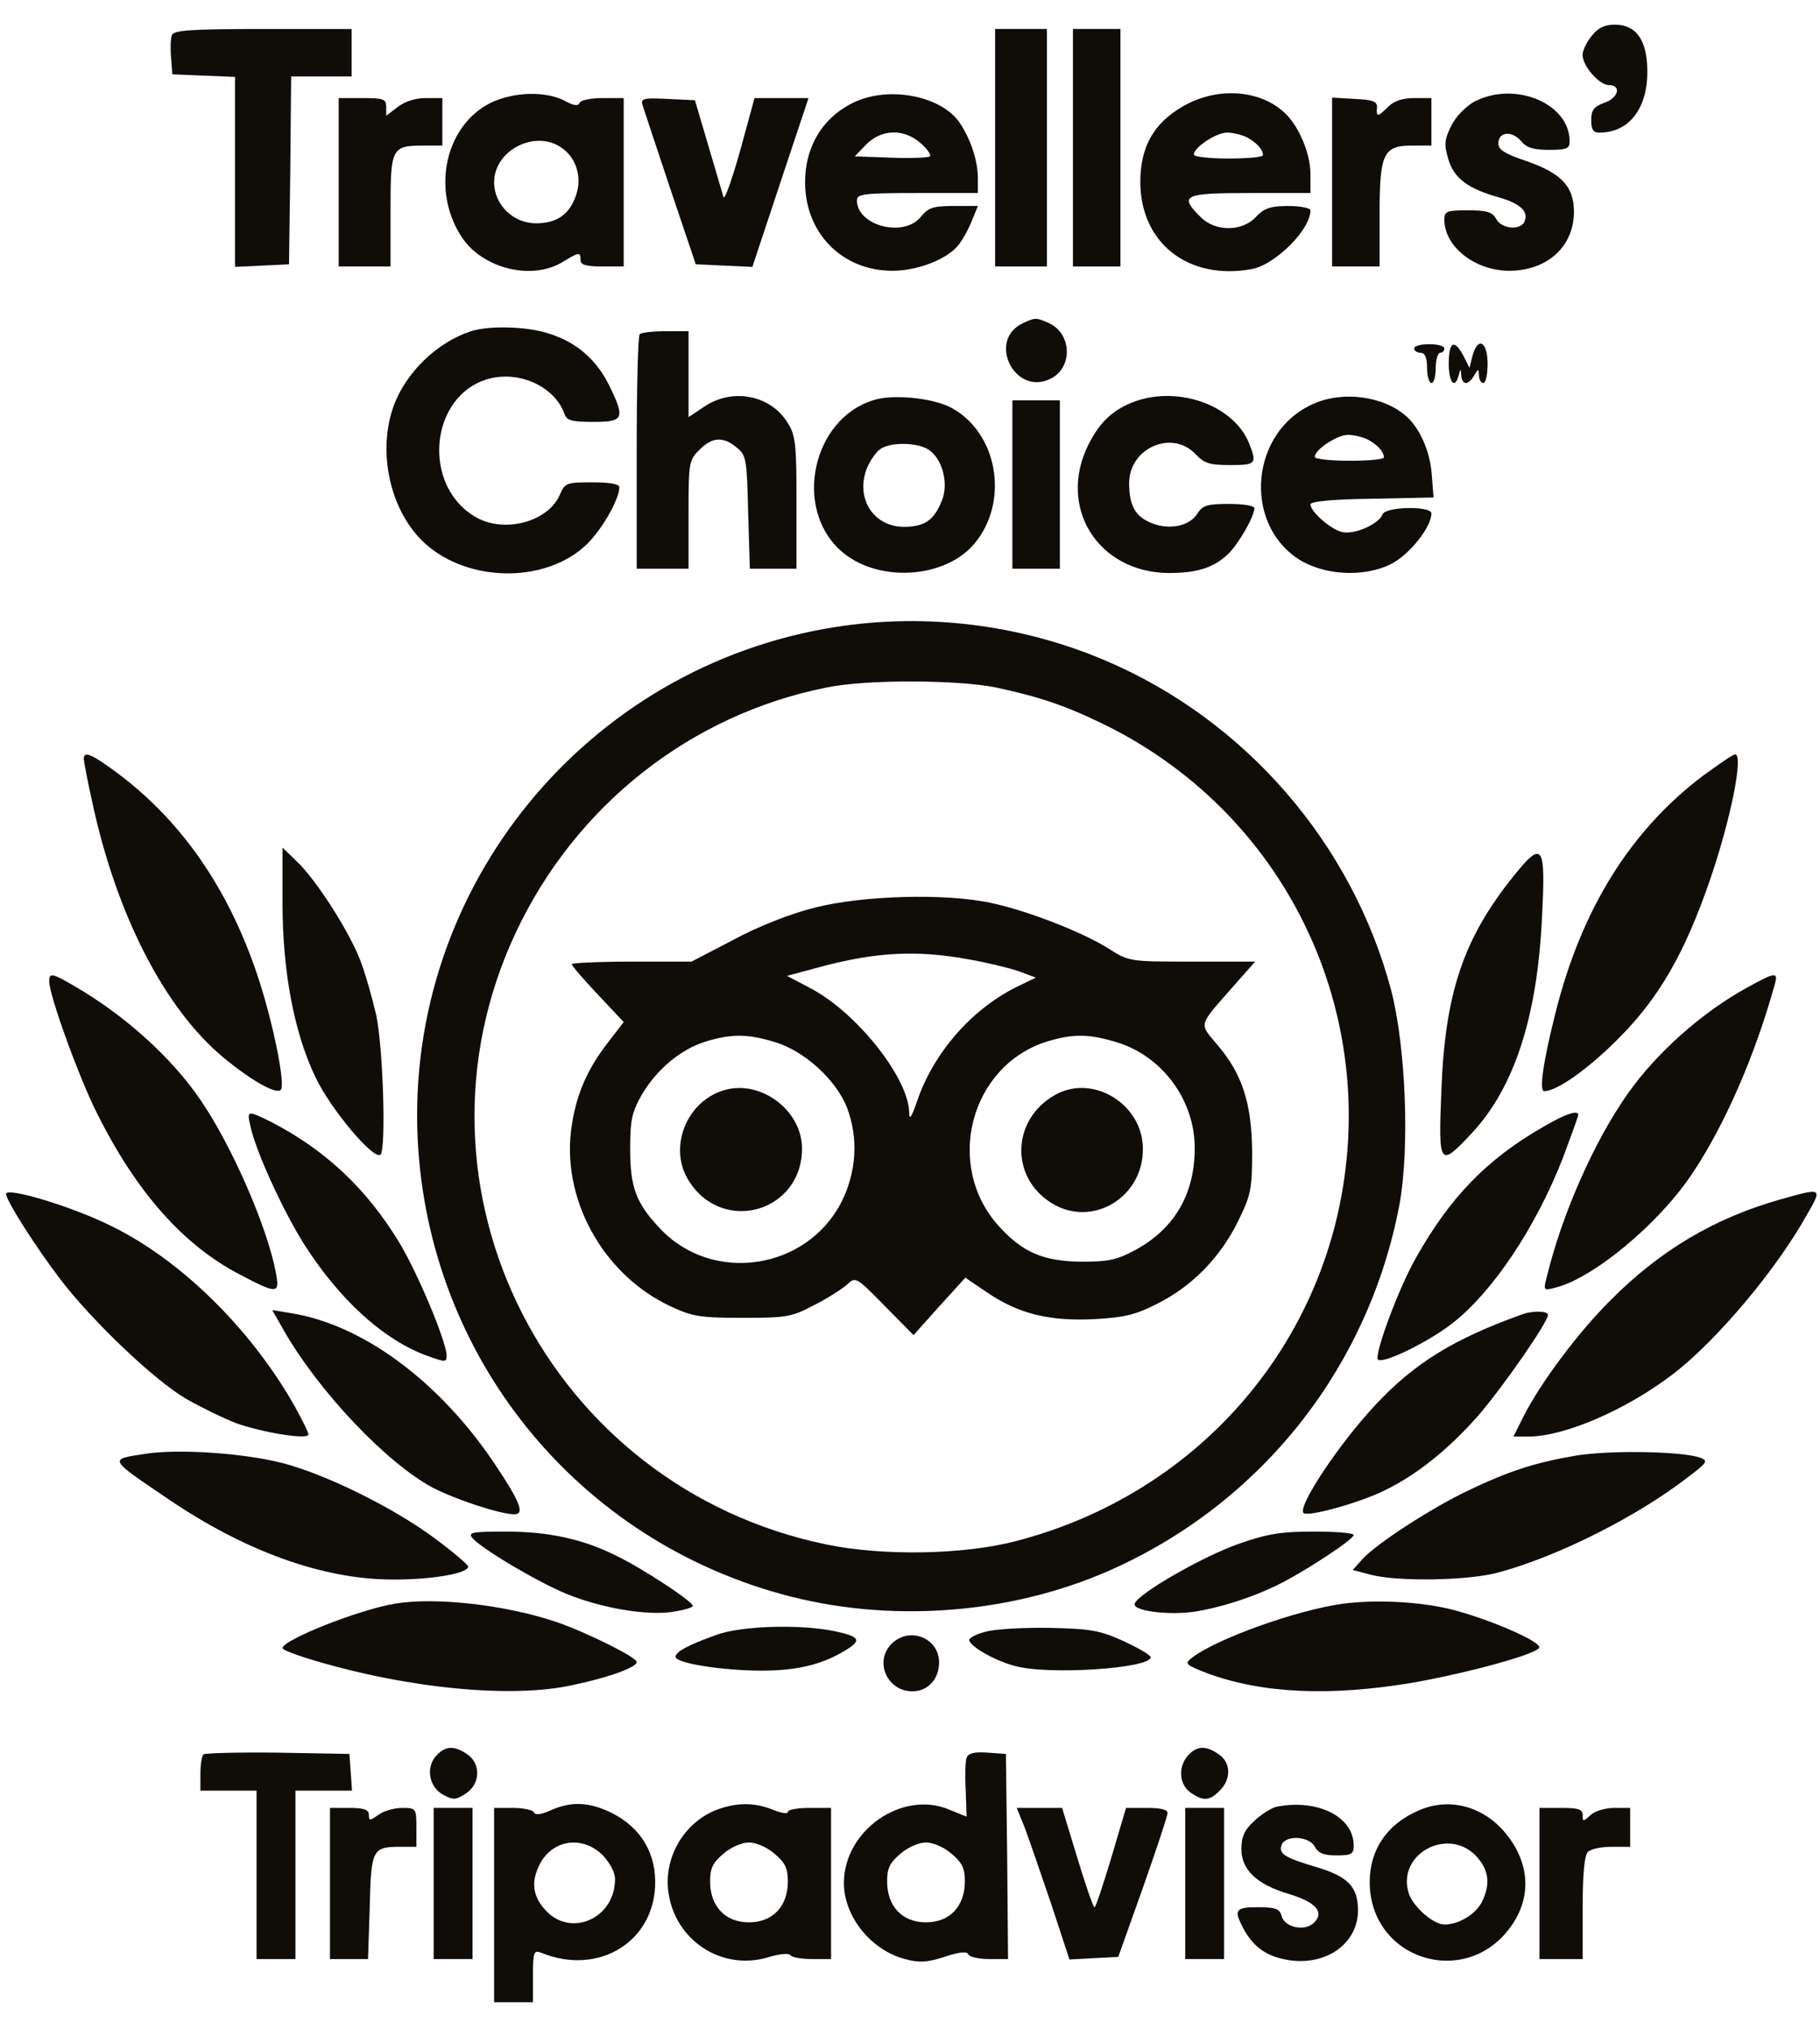
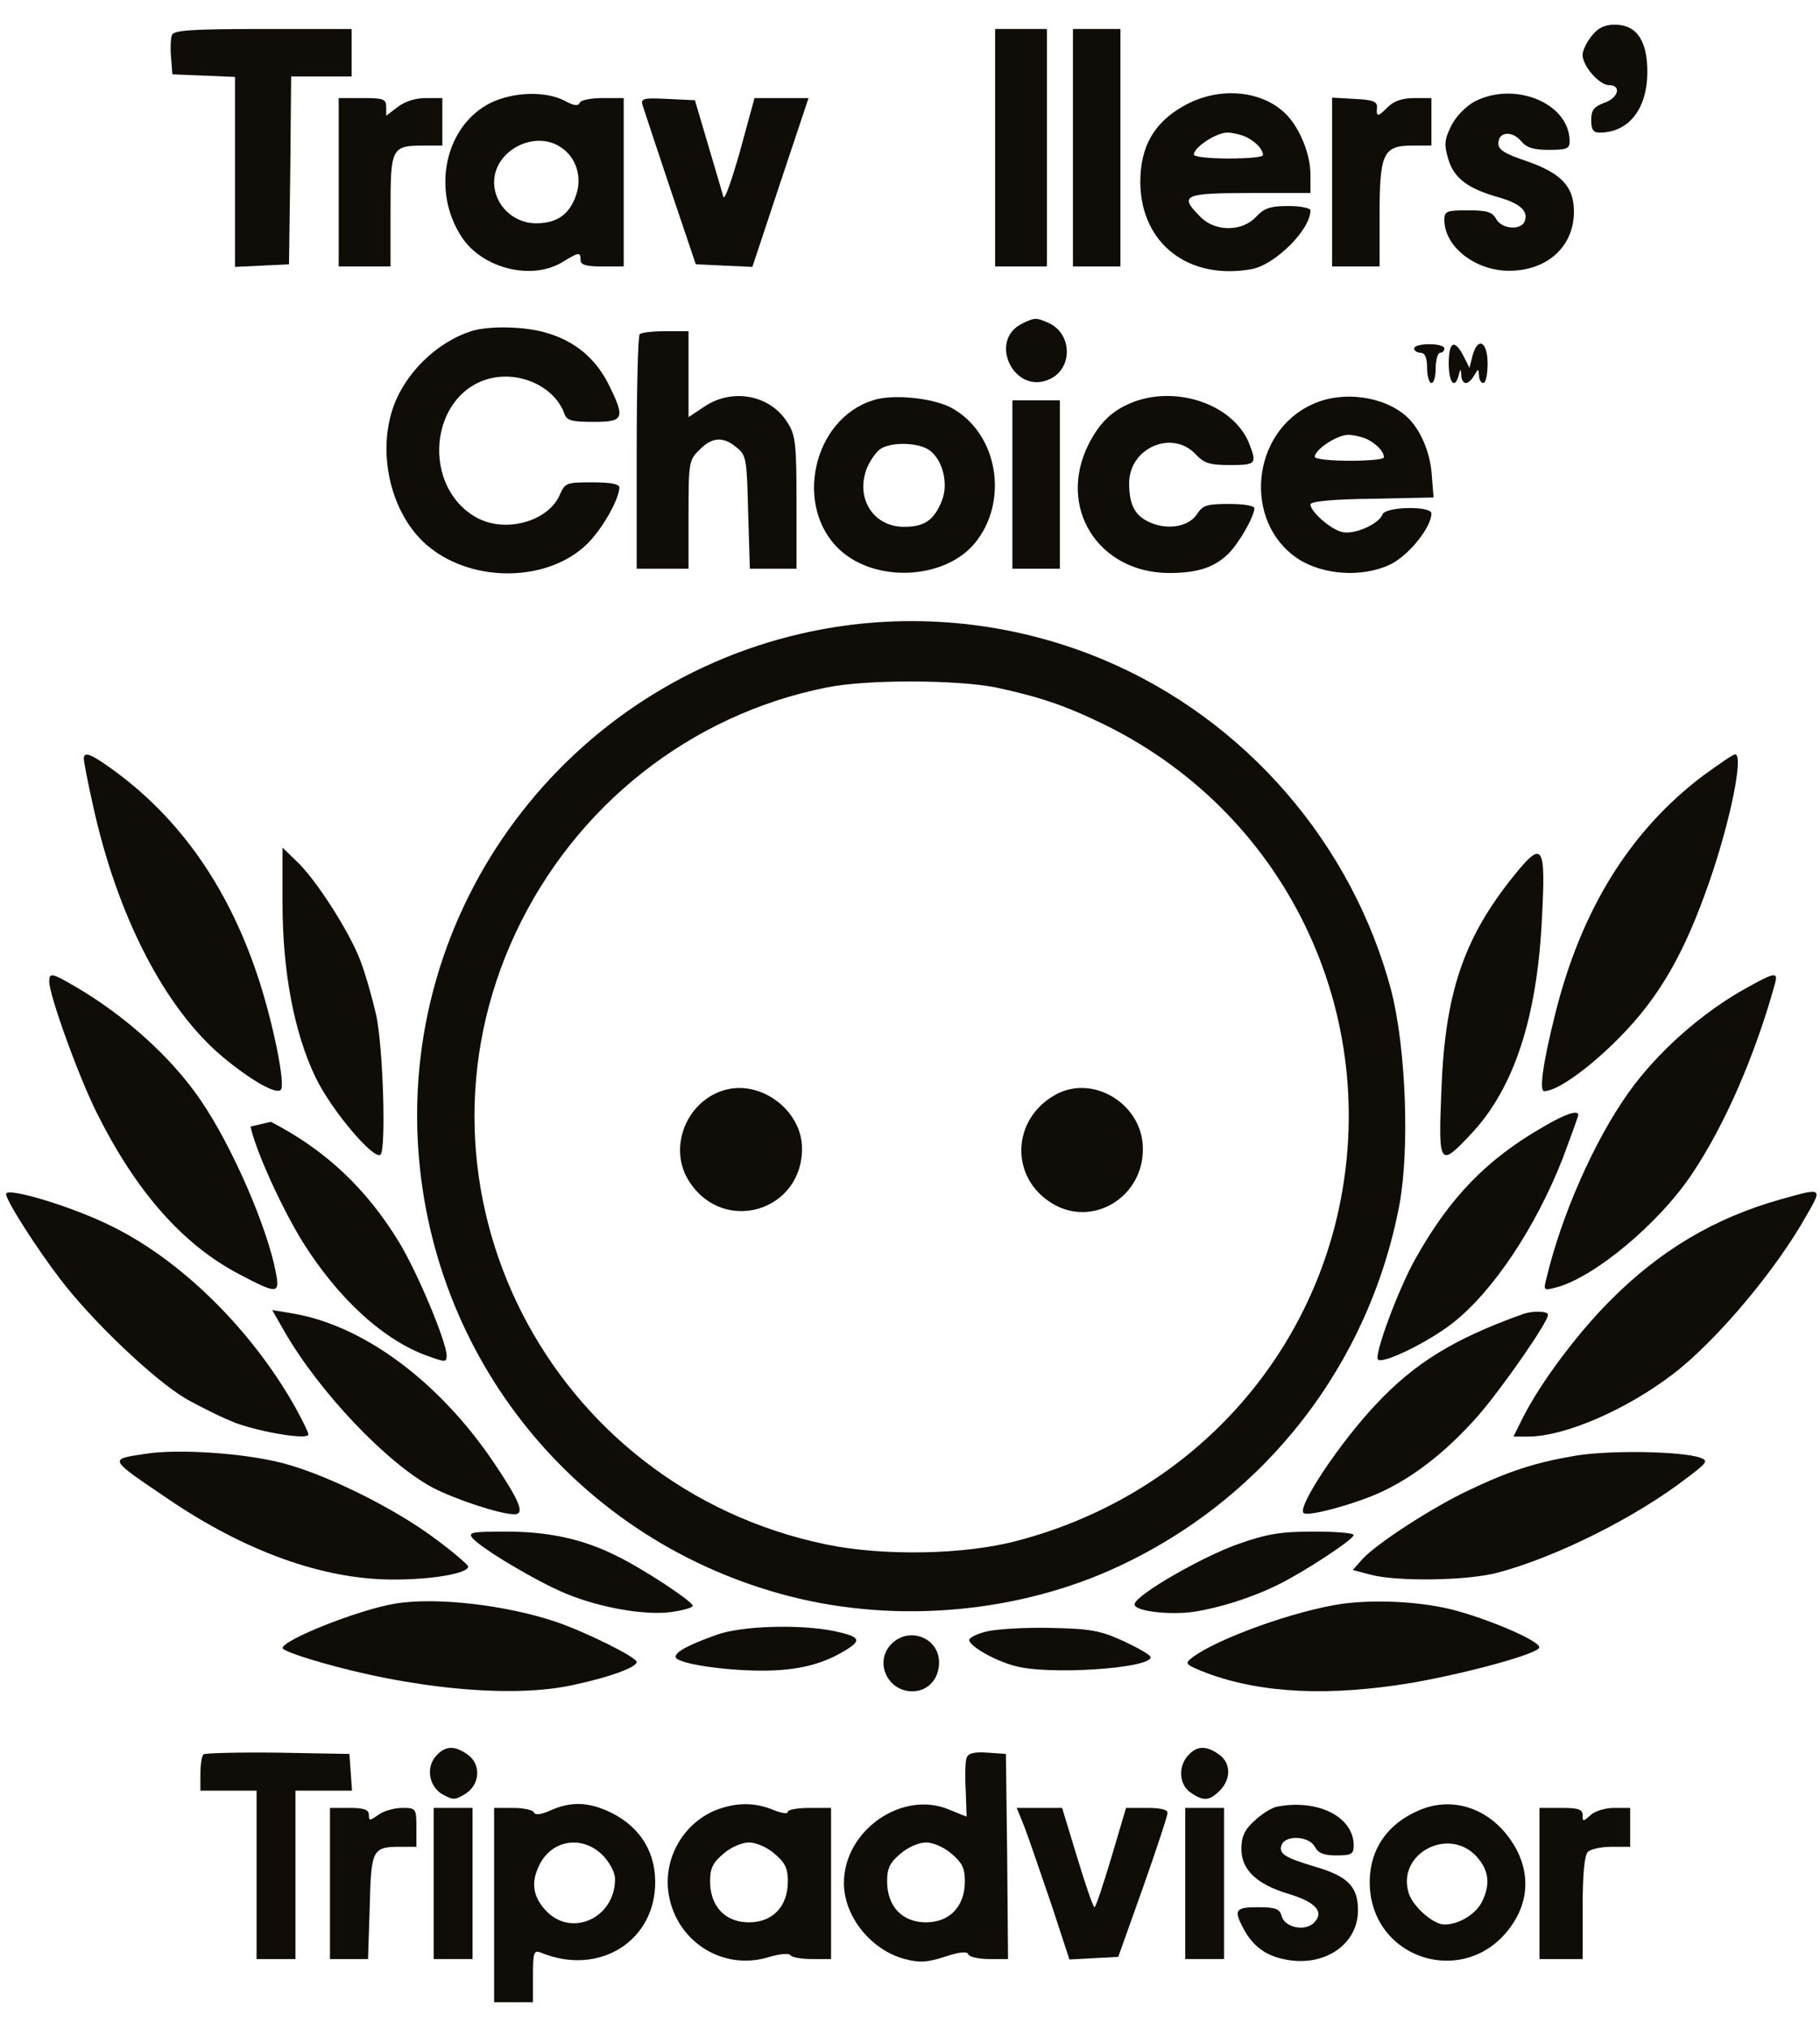
<svg xmlns="http://www.w3.org/2000/svg" width="61" height="68" viewBox="0 0 61 68" fill="none">
  <path d="M53.347 1.204C53.173 1.421 53.043 1.696 53.043 1.84C53.043 2.217 53.607 2.853 53.925 2.853C54.36 2.853 54.244 3.288 53.766 3.447C53.419 3.577 53.332 3.693 53.332 4.026C53.332 4.344 53.404 4.445 53.607 4.445C54.591 4.445 55.213 3.649 55.213 2.405C55.213 1.363 54.852 0.827 54.128 0.827C53.781 0.827 53.564 0.929 53.347 1.204Z" fill="#100C08" />
  <path d="M5.763 1.174C5.719 1.29 5.705 1.623 5.734 1.927L5.777 2.491L6.834 2.535L7.876 2.578V5.762V8.945L8.788 8.902L9.686 8.858L9.729 5.704L9.758 2.563H10.772H11.785V1.768V0.972H8.817C6.4 0.972 5.821 1.015 5.763 1.174Z" fill="#100C08" />
  <path d="M33.353 4.951V8.931H34.222H35.09V4.951V0.971H34.222H33.353V4.951Z" fill="#100C08" />
  <path d="M35.961 4.951V8.931H36.757H37.553V4.951V0.971H36.757H35.961V4.951Z" fill="#100C08" />
  <path d="M16.446 3.446C14.911 4.213 14.448 6.384 15.476 7.947C16.171 9.003 17.821 9.408 18.849 8.786C19.413 8.439 19.457 8.439 19.457 8.714C19.457 8.873 19.631 8.931 20.181 8.931H20.904V6.109V3.287H20.195C19.79 3.287 19.457 3.359 19.428 3.446C19.384 3.562 19.225 3.547 18.921 3.374C18.27 3.041 17.198 3.084 16.446 3.446ZM18.82 4.951C19.312 5.284 19.515 5.935 19.312 6.528C19.095 7.18 18.675 7.484 17.966 7.484C17.198 7.484 16.561 6.861 16.561 6.109C16.561 5.038 17.937 4.329 18.82 4.951Z" fill="#100C08" />
-   <path d="M28.649 3.417C27.592 3.909 26.984 4.893 26.984 6.109C26.984 7.816 28.229 9.075 29.909 9.075C30.734 9.075 31.675 8.713 32.08 8.265C32.225 8.106 32.428 7.744 32.558 7.44L32.775 6.904H31.964C31.27 6.904 31.11 6.962 30.864 7.266C30.299 7.975 28.722 7.57 28.722 6.716C28.722 6.499 28.939 6.47 30.748 6.47H32.775V5.978C32.775 5.385 32.529 4.647 32.153 4.097C31.53 3.214 29.822 2.881 28.649 3.417ZM30.85 4.792C31.067 4.98 31.212 5.182 31.168 5.24C31.11 5.284 30.531 5.313 29.865 5.284L28.649 5.24L29.04 4.835C29.547 4.329 30.285 4.3 30.85 4.792Z" fill="#100C08" />
  <path d="M39.652 3.562C38.667 4.126 38.219 4.922 38.219 6.109C38.233 8.164 39.84 9.408 41.968 9.017C42.75 8.858 43.922 7.7 43.922 7.049C43.922 6.977 43.604 6.905 43.184 6.905C42.576 6.905 42.373 6.977 42.099 7.266C41.635 7.773 40.723 7.773 40.231 7.266C39.507 6.543 39.666 6.47 41.896 6.47H43.922V5.848C43.922 5.139 43.532 4.213 43.039 3.764C42.2 2.997 40.781 2.91 39.652 3.562ZM41.794 4.604C42.113 4.777 42.33 5.009 42.33 5.197C42.33 5.269 41.809 5.313 41.172 5.313C40.535 5.313 40.014 5.255 40.014 5.182C40.014 4.936 40.767 4.444 41.129 4.444C41.317 4.444 41.621 4.517 41.794 4.604Z" fill="#100C08" />
  <path d="M49.423 3.402C49.134 3.562 48.801 3.894 48.642 4.213C48.41 4.69 48.396 4.835 48.54 5.327C48.729 5.978 49.206 6.326 50.234 6.615C50.944 6.818 51.233 7.078 51.103 7.411C50.987 7.729 50.336 7.686 50.147 7.339C50.017 7.107 49.843 7.049 49.206 7.049C48.483 7.049 48.41 7.078 48.41 7.368C48.41 8.265 49.438 9.075 50.582 9.075C51.856 9.075 52.753 8.265 52.753 7.093C52.753 6.253 52.333 5.805 51.161 5.399C50.437 5.153 50.22 5.023 50.22 4.806C50.22 4.415 50.669 4.372 50.972 4.719C51.161 4.951 51.392 5.023 51.913 5.023C52.522 5.023 52.608 4.98 52.608 4.734C52.608 3.46 50.77 2.708 49.423 3.402Z" fill="#100C08" />
  <path d="M11.352 6.109V8.931H12.22H13.089V7.049C13.089 4.937 13.118 4.879 14.233 4.879H14.826V4.083V3.287H14.262C13.914 3.287 13.567 3.403 13.321 3.591L12.944 3.88V3.591C12.944 3.316 12.857 3.287 12.148 3.287H11.352V6.109Z" fill="#100C08" />
  <path d="M21.54 3.533C21.583 3.678 22.003 4.937 22.466 6.326L23.32 8.858L24.261 8.902L25.217 8.945L26.158 6.109L27.099 3.287H26.201H25.289L24.811 5.038C24.537 6.008 24.29 6.717 24.247 6.601C24.218 6.485 23.986 5.718 23.74 4.879L23.291 3.359L22.379 3.316C21.554 3.273 21.467 3.301 21.54 3.533Z" fill="#100C08" />
  <path d="M44.647 6.094V8.931H45.443H46.239V7.223C46.239 5.139 46.355 4.879 47.339 4.879H47.976V4.083V3.287H47.397C47.006 3.287 46.717 3.388 46.528 3.576C46.181 3.924 46.123 3.938 46.152 3.605C46.166 3.403 46.022 3.345 45.414 3.316L44.647 3.272V6.094Z" fill="#100C08" />
  <path d="M34.267 10.841C33.095 11.405 33.992 13.258 35.179 12.708C35.96 12.36 35.946 11.188 35.15 10.826C34.73 10.638 34.687 10.638 34.267 10.841Z" fill="#100C08" />
  <path d="M15.838 11.086C14.651 11.448 13.551 12.519 13.16 13.706C12.624 15.326 13.16 17.367 14.405 18.351C15.911 19.552 18.386 19.494 19.674 18.235C20.181 17.743 20.746 16.745 20.76 16.34C20.76 16.224 20.485 16.166 19.848 16.166C18.994 16.166 18.936 16.18 18.762 16.585C18.372 17.483 16.938 17.873 15.983 17.352C14.116 16.325 14.376 13.243 16.388 12.693C17.431 12.418 18.603 12.968 18.922 13.879C18.994 14.096 19.182 14.14 19.892 14.14C20.919 14.14 20.963 14.024 20.398 12.881C19.964 12.012 19.269 11.434 18.328 11.159C17.633 10.942 16.432 10.913 15.838 11.086Z" fill="#100C08" />
  <path d="M21.441 11.203C21.383 11.246 21.34 13.04 21.34 15.182V19.061H22.208H23.077V17.252C23.077 15.515 23.091 15.414 23.439 15.081C23.859 14.647 24.235 14.618 24.684 14.994C25.017 15.255 25.031 15.385 25.075 17.165L25.133 19.061H25.915H26.696V16.846C26.696 14.922 26.667 14.589 26.407 14.184C25.842 13.243 24.554 12.983 23.598 13.634L23.077 13.981V12.549V11.101H22.31C21.875 11.101 21.485 11.145 21.441 11.203Z" fill="#100C08" />
  <path d="M47.397 11.68C47.397 11.752 47.498 11.825 47.614 11.825C47.758 11.825 47.831 11.984 47.831 12.331C47.831 12.606 47.903 12.838 47.975 12.838C48.062 12.838 48.12 12.606 48.12 12.331C48.12 12.056 48.192 11.825 48.265 11.825C48.352 11.825 48.41 11.752 48.41 11.68C48.41 11.593 48.178 11.536 47.903 11.536C47.628 11.536 47.397 11.593 47.397 11.68Z" fill="#100C08" />
  <path d="M48.557 12.187C48.557 12.823 48.76 13.069 48.89 12.577C48.948 12.346 48.962 12.346 48.977 12.577C48.977 12.722 49.049 12.838 49.136 12.838C49.208 12.838 49.338 12.722 49.411 12.577C49.555 12.346 49.555 12.346 49.57 12.577C49.57 12.722 49.642 12.838 49.715 12.838C49.801 12.838 49.859 12.548 49.859 12.187C49.859 11.434 49.526 11.275 49.353 11.926L49.252 12.331L49.049 11.926C48.745 11.347 48.557 11.448 48.557 12.187Z" fill="#100C08" />
  <path d="M29.257 13.417C27.231 14.054 26.594 17.006 28.157 18.438C29.359 19.538 31.646 19.422 32.659 18.221C33.846 16.803 33.441 14.473 31.849 13.648C31.212 13.33 29.894 13.2 29.257 13.417ZM31.139 15.081C31.602 15.399 31.805 16.239 31.559 16.803C31.299 17.44 30.98 17.657 30.3 17.657C29.257 17.657 28.649 16.673 29.069 15.66C29.185 15.399 29.388 15.11 29.547 15.023C29.938 14.806 30.777 14.835 31.139 15.081Z" fill="#100C08" />
  <path d="M38.062 13.445C37.309 13.72 36.875 14.126 36.484 14.893C35.427 17.005 36.802 19.191 39.176 19.205C40.117 19.205 40.667 19.031 41.145 18.583C41.493 18.264 42.043 17.309 42.043 17.034C42.043 16.948 41.681 16.89 41.189 16.89C40.45 16.89 40.306 16.933 40.117 17.237C39.842 17.642 39.176 17.772 38.583 17.526C38.047 17.309 37.845 16.933 37.845 16.195C37.845 15.008 39.292 14.386 40.074 15.226C40.364 15.529 40.537 15.587 41.232 15.587C42.086 15.587 42.13 15.544 41.884 14.907C41.406 13.619 39.567 12.925 38.062 13.445Z" fill="#100C08" />
  <path d="M43.995 13.547C41.925 14.473 41.65 17.497 43.502 18.727C44.342 19.277 45.674 19.364 46.6 18.916C47.223 18.612 47.976 17.671 47.976 17.208C47.976 16.948 46.441 16.977 46.34 17.237C46.21 17.57 45.385 17.932 44.979 17.83C44.603 17.744 43.922 17.15 43.922 16.904C43.922 16.803 44.704 16.73 45.992 16.716L48.048 16.673L47.99 15.949C47.947 15.168 47.599 14.372 47.151 13.966C46.383 13.272 44.994 13.084 43.995 13.547ZM45.848 14.733C46.166 14.907 46.383 15.139 46.383 15.327C46.383 15.399 45.862 15.443 45.225 15.443C44.588 15.443 44.067 15.385 44.067 15.312C44.067 15.066 44.82 14.574 45.182 14.574C45.37 14.574 45.674 14.647 45.848 14.733Z" fill="#100C08" />
  <path d="M33.932 16.239V19.061H34.728H35.523V16.239V13.417H34.728H33.932V16.239Z" fill="#100C08" />
  <path d="M27.997 21.015C19.659 22.331 13.607 29.726 13.998 38.149C14.346 45.5 19.369 51.679 26.477 53.503C30.096 54.429 34.179 54.053 37.508 52.49C42.431 50.189 45.89 45.717 46.904 40.377C47.251 38.481 47.121 35.11 46.629 33.199C45.326 28.279 41.75 24.14 37.06 22.143C34.208 20.928 31.052 20.537 27.997 21.015ZM33.383 23.041C34.859 23.359 35.713 23.648 37.045 24.299C43.285 27.382 46.455 34.314 44.747 41.057C43.415 46.238 39.39 50.247 34.106 51.636C32.34 52.113 29.604 52.157 27.708 51.766C18.37 49.841 13.274 39.813 17.285 31.26C19.282 27.006 23.133 23.952 27.708 23.041C29.04 22.766 32.08 22.78 33.383 23.041Z" fill="#100C08" />
-   <path d="M27.302 30.421C26.492 30.623 25.392 31.057 24.566 31.506L23.177 32.229H21.179C20.064 32.229 19.167 32.273 19.167 32.316C19.167 32.374 19.558 32.823 20.035 33.329L20.904 34.255L20.368 34.95C19.688 35.833 19.326 36.658 19.167 37.7C18.776 40.116 20.18 42.707 22.467 43.778C23.206 44.125 23.466 44.168 24.885 44.168C26.361 44.168 26.535 44.139 27.273 43.748C27.708 43.532 28.2 43.213 28.374 43.068C28.678 42.779 28.678 42.779 29.648 43.763L30.618 44.747L31.486 43.778L32.355 42.822L33.079 43.314C34.15 44.038 35.163 44.284 36.669 44.212C37.697 44.154 38.059 44.067 38.797 43.691C39.969 43.097 40.896 42.142 41.49 40.941C41.924 40.058 41.967 39.87 41.967 38.597C41.953 36.976 41.634 35.977 40.78 34.993C40.187 34.284 40.158 34.4 41.287 33.112L42.069 32.229H39.955C37.87 32.229 37.842 32.229 37.161 31.795C36.292 31.245 34.44 30.522 33.209 30.261C31.66 29.928 28.895 30.015 27.302 30.421ZM32.485 32.157C33.079 32.258 33.831 32.446 34.136 32.548L34.715 32.765L34.034 33.098C32.543 33.85 31.284 35.297 30.733 36.918C30.545 37.468 30.473 37.555 30.473 37.28C30.444 36.122 28.736 33.966 27.201 33.141L26.376 32.707L27.505 32.403C29.402 31.896 30.762 31.839 32.485 32.157ZM25.956 34.921C26.955 35.211 28.026 36.194 28.388 37.121C28.779 38.148 28.707 39.291 28.2 40.29C27.027 42.576 23.872 43.039 22.12 41.173C21.324 40.333 21.121 39.798 21.121 38.524C21.121 37.526 21.179 37.28 21.512 36.687C22.018 35.833 22.815 35.167 23.654 34.907C24.523 34.646 25.044 34.646 25.956 34.921ZM37.393 34.921C38.942 35.37 40.056 36.875 40.042 38.495C40.042 40.001 39.376 41.158 38.102 41.867C37.436 42.229 37.175 42.287 36.249 42.287C34.975 42.273 34.28 41.983 33.469 41.086C31.645 39.06 32.514 35.717 35.091 34.907C35.959 34.646 36.481 34.646 37.393 34.921Z" fill="#100C08" />
  <path d="M24.305 36.528C22.987 36.89 22.365 38.511 23.118 39.625C24.276 41.376 26.881 40.595 26.881 38.496C26.881 37.223 25.521 36.195 24.305 36.528Z" fill="#100C08" />
  <path d="M35.381 36.687C33.904 37.498 33.832 39.466 35.265 40.334C36.626 41.159 38.334 40.117 38.305 38.482C38.291 37.006 36.64 35.993 35.381 36.687Z" fill="#100C08" />
  <path d="M2.809 25.429C2.809 25.515 2.939 26.21 3.113 26.977C3.923 30.696 5.53 33.807 7.47 35.428C8.411 36.21 9.251 36.687 9.41 36.528C9.569 36.369 9.193 34.473 8.715 32.954C7.716 29.813 6.037 27.397 3.692 25.733C3.026 25.255 2.809 25.183 2.809 25.429Z" fill="#100C08" />
  <path d="M57.07 26.006C54.638 27.844 52.987 30.492 52.119 34.009C51.713 35.63 51.583 36.57 51.757 36.57C52.191 36.57 53.262 35.803 54.276 34.776C55.608 33.43 56.462 31.954 57.301 29.523C58.011 27.468 58.445 25.283 58.155 25.283C58.083 25.283 57.605 25.616 57.07 26.006Z" fill="#100C08" />
  <path d="M9.469 30.262C9.469 32.562 9.86 34.617 10.569 36.093C11.09 37.193 12.538 38.901 12.755 38.698C12.943 38.496 12.842 35.124 12.61 34.024C12.48 33.46 12.248 32.635 12.075 32.186C11.713 31.231 10.569 29.437 9.918 28.843L9.469 28.409V30.262Z" fill="#100C08" />
  <path d="M50.74 29.35C49.046 31.448 48.424 33.3 48.308 36.6C48.207 39.089 48.25 39.132 49.307 38.003C50.74 36.484 51.522 34.111 51.681 30.768C51.812 28.293 51.71 28.148 50.74 29.35Z" fill="#100C08" />
  <path d="M1.65 32.896C1.65 33.359 2.649 36.123 3.257 37.324C4.575 39.958 6.138 41.723 8.02 42.707C9.28 43.373 9.381 43.373 9.251 42.678C8.976 41.173 7.788 38.424 6.717 36.861C5.747 35.443 4.198 34.039 2.505 33.055C1.737 32.606 1.65 32.592 1.65 32.896Z" fill="#100C08" />
  <path d="M58.56 33.098C57.055 33.923 55.535 35.269 54.565 36.644C53.435 38.236 52.335 40.725 51.829 42.852C51.727 43.243 51.742 43.257 52.133 43.156C53.407 42.837 55.621 41 56.736 39.306C57.807 37.7 58.821 35.385 59.487 32.983C59.602 32.563 59.501 32.577 58.56 33.098Z" fill="#100C08" />
-   <path d="M8.397 37.757C8.571 38.568 9.425 40.449 10.134 41.607C11.336 43.531 12.871 44.935 14.362 45.456C14.926 45.659 14.97 45.659 14.97 45.427C14.955 44.95 14 42.663 13.377 41.636C12.277 39.827 10.902 38.539 9.078 37.598C8.282 37.207 8.267 37.207 8.397 37.757Z" fill="#100C08" />
+   <path d="M8.397 37.757C8.571 38.568 9.425 40.449 10.134 41.607C11.336 43.531 12.871 44.935 14.362 45.456C14.926 45.659 14.97 45.659 14.97 45.427C14.955 44.95 14 42.663 13.377 41.636C12.277 39.827 10.902 38.539 9.078 37.598Z" fill="#100C08" />
  <path d="M51.74 37.758C49.844 38.843 48.599 40.117 47.441 42.186C46.876 43.185 46.065 45.37 46.181 45.558C46.297 45.746 47.831 45.008 48.671 44.357C50.032 43.3 51.48 41.13 52.392 38.785C52.667 38.047 52.898 37.411 52.898 37.367C52.898 37.194 52.478 37.324 51.74 37.758Z" fill="#100C08" />
  <path d="M0.203 40.016C0.203 40.233 1.216 41.825 2.027 42.881C3.098 44.285 5.169 46.253 6.225 46.875C6.703 47.15 7.47 47.526 7.919 47.7C8.817 48.018 10.337 48.264 10.337 48.076C10.337 48.004 10.134 47.599 9.888 47.15C8.426 44.56 6.081 42.244 3.75 41.101C2.461 40.45 0.203 39.77 0.203 40.016Z" fill="#100C08" />
  <path d="M59.657 40.204C57.456 40.826 55.632 41.911 53.967 43.59C52.867 44.69 51.651 46.325 51.072 47.454L50.725 48.148H51.217C52.433 48.148 54.517 47.251 56.095 46.036C57.529 44.936 59.541 42.548 60.554 40.725C61.09 39.798 61.09 39.798 59.657 40.204Z" fill="#100C08" />
  <path d="M9.528 44.616C10.701 46.657 12.959 49.03 14.494 49.855C15.276 50.26 16.767 50.752 17.244 50.752C17.592 50.752 17.433 50.332 16.578 49.059C14.726 46.295 12.149 44.385 9.731 44.008L9.123 43.907L9.528 44.616Z" fill="#100C08" />
  <path d="M51.015 44.052C48.714 44.877 47.411 45.688 46.122 47.062C44.892 48.365 43.473 50.507 43.69 50.709C43.835 50.854 45.63 50.347 46.426 49.942C47.498 49.421 48.554 48.567 49.524 47.468C50.335 46.541 51.884 44.313 51.884 44.067C51.884 43.937 51.363 43.922 51.015 44.052Z" fill="#100C08" />
  <path d="M4.863 48.727C3.633 48.915 3.618 48.871 5.645 50.246C8.222 51.997 10.813 52.923 13.101 52.938C14.447 52.952 15.692 52.735 15.692 52.504C15.692 52.446 15.185 52.012 14.577 51.563C13.202 50.536 10.915 49.407 9.452 49.031C8.15 48.698 5.949 48.553 4.863 48.727Z" fill="#100C08" />
  <path d="M52.824 48.785C51.464 49.016 50.595 49.291 49.176 49.971C47.989 50.536 46.179 51.708 45.673 52.243L45.34 52.62L45.948 52.779C46.816 53.011 49.191 52.981 50.204 52.707C52.158 52.186 54.837 50.854 56.574 49.508C57.225 49.016 57.254 48.959 56.993 48.857C56.386 48.64 53.982 48.597 52.824 48.785Z" fill="#100C08" />
  <path d="M15.836 51.549C16.126 51.896 17.993 53.01 18.978 53.415C20.136 53.893 21.656 54.154 22.539 54.023C22.915 53.965 23.22 53.879 23.22 53.821C23.22 53.676 21.555 52.576 20.657 52.142C19.528 51.578 18.384 51.332 16.951 51.332C15.807 51.332 15.677 51.361 15.836 51.549Z" fill="#100C08" />
  <path d="M41.49 51.752C40.303 52.172 38.132 53.416 38.03 53.749C37.943 53.98 39.102 54.14 39.985 54.024C40.853 53.894 41.925 53.561 42.837 53.112C43.72 52.678 45.37 51.593 45.37 51.448C45.37 51.376 44.762 51.332 44.038 51.332C42.938 51.332 42.475 51.404 41.49 51.752Z" fill="#100C08" />
  <path d="M13.233 53.748C12.017 53.951 9.469 54.964 9.469 55.239C9.469 55.297 9.961 55.485 10.555 55.658C13.725 56.599 17.185 56.932 19.226 56.469C20.456 56.208 21.34 55.876 21.34 55.702C21.34 55.543 19.646 54.703 18.633 54.356C16.953 53.792 14.608 53.517 13.233 53.748Z" fill="#100C08" />
  <path d="M45.006 53.749C43.443 53.967 40.779 54.922 39.954 55.558C39.693 55.761 39.722 55.79 40.461 56.079C42.299 56.759 44.572 56.861 47.337 56.398C49.233 56.065 51.593 55.414 51.593 55.211C51.593 54.965 49.523 54.111 48.379 53.88C47.337 53.663 46.005 53.619 45.006 53.749Z" fill="#100C08" />
  <path d="M24.018 54.791C23.091 55.124 22.643 55.355 22.643 55.529C22.643 55.746 24.221 55.992 25.538 55.992C26.754 55.992 27.608 55.775 28.404 55.269C28.882 54.965 28.795 54.849 27.999 54.675C26.841 54.429 24.858 54.487 24.018 54.791Z" fill="#100C08" />
  <path d="M33.036 54.689C32.732 54.761 32.486 54.892 32.486 54.964C32.486 55.167 33.34 55.659 34.006 55.832C35.107 56.151 38.566 55.919 38.566 55.543C38.566 55.471 38.161 55.239 37.669 55.008C36.873 54.646 36.569 54.588 35.164 54.559C34.296 54.544 33.326 54.602 33.036 54.689Z" fill="#100C08" />
  <path d="M29.882 55.094C29.289 55.687 29.738 56.685 30.577 56.685C31.098 56.685 31.474 56.28 31.474 55.716C31.474 54.891 30.476 54.5 29.882 55.094Z" fill="#100C08" />
  <path d="M14.623 58.842C14.262 59.233 14.377 59.884 14.841 60.145C15.188 60.333 15.26 60.333 15.607 60.116C16.099 59.797 16.128 59.117 15.665 58.799C15.231 58.495 14.927 58.509 14.623 58.842Z" fill="#100C08" />
  <path d="M39.825 58.828C39.477 59.205 39.521 59.813 39.897 60.073C40.331 60.377 40.534 60.362 40.881 60.015C41.272 59.624 41.257 59.075 40.852 58.8C40.433 58.496 40.114 58.51 39.825 58.828Z" fill="#100C08" />
  <path d="M6.818 58.799C6.76 58.857 6.717 59.161 6.717 59.465V60.014H7.658H8.599V62.836V65.658H9.25H9.902V62.836V60.014H10.857H11.798L11.755 59.392L11.711 58.784L9.308 58.741C7.991 58.726 6.876 58.755 6.818 58.799Z" fill="#100C08" />
  <path d="M32.397 58.914C32.353 59.03 32.339 59.522 32.368 60.014C32.382 60.492 32.397 60.882 32.397 60.882C32.382 60.882 32.121 60.781 31.817 60.651C30.239 59.985 28.285 61.345 28.285 63.111C28.285 64.225 29.183 65.354 30.326 65.658C30.819 65.788 31.065 65.773 31.658 65.585C32.165 65.412 32.425 65.397 32.454 65.499C32.483 65.585 32.802 65.658 33.149 65.658H33.786L33.757 62.214L33.714 58.784L33.091 58.74C32.657 58.712 32.454 58.755 32.397 58.914ZM31.89 62.127C32.252 62.431 32.339 62.619 32.339 63.053C32.339 63.892 31.832 64.428 31.036 64.428C30.239 64.428 29.733 63.892 29.733 63.053C29.733 62.619 29.82 62.431 30.182 62.127C30.428 61.91 30.804 61.751 31.036 61.751C31.267 61.751 31.644 61.91 31.89 62.127Z" fill="#100C08" />
  <path d="M18.442 60.68C18.124 60.825 17.921 60.839 17.892 60.738C17.863 60.666 17.545 60.593 17.198 60.593H16.561V63.849V67.106H17.212H17.863V66.223C17.863 65.441 17.892 65.354 18.124 65.441C20.078 66.252 21.989 65.05 21.96 63.039C21.946 61.954 21.352 61.114 20.296 60.666C19.63 60.391 19.094 60.391 18.442 60.68ZM20.194 62.171C20.44 62.431 20.614 62.75 20.614 62.981C20.614 64.284 19.152 64.949 18.298 64.037C17.863 63.575 17.791 63.097 18.066 62.532C18.471 61.664 19.499 61.491 20.194 62.171Z" fill="#100C08" />
  <path d="M24.206 60.593C23.033 60.941 22.251 62.142 22.396 63.372C22.599 65.022 24.177 66.064 25.74 65.601C26.117 65.485 26.435 65.456 26.493 65.528C26.537 65.601 26.855 65.658 27.217 65.658H27.854V63.126V60.593H27.13C26.739 60.593 26.406 60.651 26.406 60.724C26.406 60.81 26.174 60.767 25.899 60.651C25.349 60.434 24.814 60.405 24.206 60.593ZM25.957 62.127C26.319 62.431 26.406 62.62 26.406 63.054C26.406 63.893 25.899 64.428 25.103 64.428C24.307 64.428 23.8 63.893 23.8 63.054C23.8 62.62 23.887 62.431 24.249 62.127C24.495 61.91 24.872 61.751 25.103 61.751C25.335 61.751 25.711 61.91 25.957 62.127Z" fill="#100C08" />
  <path d="M42.808 60.55C42.635 60.578 42.287 60.795 42.041 61.027C41.708 61.331 41.607 61.562 41.607 61.968C41.607 62.662 42.113 63.154 43.185 63.473C44.097 63.748 44.401 64.081 44.039 64.442C43.735 64.746 43.054 64.602 42.953 64.211C42.895 63.979 42.75 63.921 42.171 63.921C41.404 63.921 41.346 64.008 41.664 64.616C41.968 65.195 42.388 65.528 43.011 65.658C44.343 65.962 45.515 65.195 45.515 64.023C45.515 63.227 45.168 62.879 44.068 62.561C43.054 62.257 42.852 62.127 42.953 61.837C43.083 61.49 43.88 61.534 44.068 61.895C44.184 62.112 44.372 62.185 44.791 62.185C45.298 62.185 45.371 62.141 45.371 61.852C45.371 60.897 44.184 60.289 42.808 60.55Z" fill="#100C08" />
  <path d="M47.544 60.681C46.502 61.129 45.923 61.969 45.908 63.04C45.879 65.702 49.195 66.715 50.686 64.501C51.366 63.503 51.25 62.316 50.367 61.332C49.614 60.507 48.529 60.247 47.544 60.681ZM49.441 62.171C49.904 62.649 49.976 63.141 49.658 63.763C49.441 64.168 48.891 64.501 48.413 64.501C48.022 64.501 47.298 63.85 47.197 63.387C46.864 62.128 48.5 61.245 49.441 62.171Z" fill="#100C08" />
  <path d="M11.06 63.126V65.658H11.697H12.335L12.392 63.922C12.436 61.983 12.479 61.896 13.42 61.896H13.956V61.244C13.956 60.608 13.941 60.593 13.478 60.593C13.218 60.593 12.856 60.694 12.682 60.825C12.392 61.027 12.363 61.027 12.363 60.825C12.363 60.651 12.204 60.593 11.712 60.593H11.06V63.126Z" fill="#100C08" />
  <path d="M14.535 63.126V65.658H15.186H15.838V63.126V60.593H15.186H14.535V63.126Z" fill="#100C08" />
  <path d="M34.353 61.274C34.498 61.664 34.889 62.807 35.236 63.821L35.844 65.673L36.655 65.629L37.48 65.586L38.305 63.271C38.754 61.997 39.13 60.868 39.13 60.767C39.145 60.651 38.913 60.593 38.436 60.593H37.741L37.248 62.258C36.974 63.169 36.727 63.922 36.684 63.922C36.641 63.922 36.38 63.169 36.105 62.258L35.598 60.593H34.845H34.078L34.353 61.274Z" fill="#100C08" />
  <path d="M39.725 63.126V65.658H40.376H41.027V63.126V60.593H40.376H39.725V63.126Z" fill="#100C08" />
  <path d="M51.598 63.126V65.658H52.322H53.045V63.951C53.045 62.822 53.103 62.185 53.219 62.069C53.32 61.968 53.668 61.896 54.015 61.896H54.638V61.244V60.593H54.102C53.813 60.593 53.451 60.694 53.306 60.839C53.06 61.056 53.045 61.056 53.045 60.839C53.045 60.637 52.901 60.593 52.322 60.593H51.598V63.126Z" fill="#100C08" />
</svg>